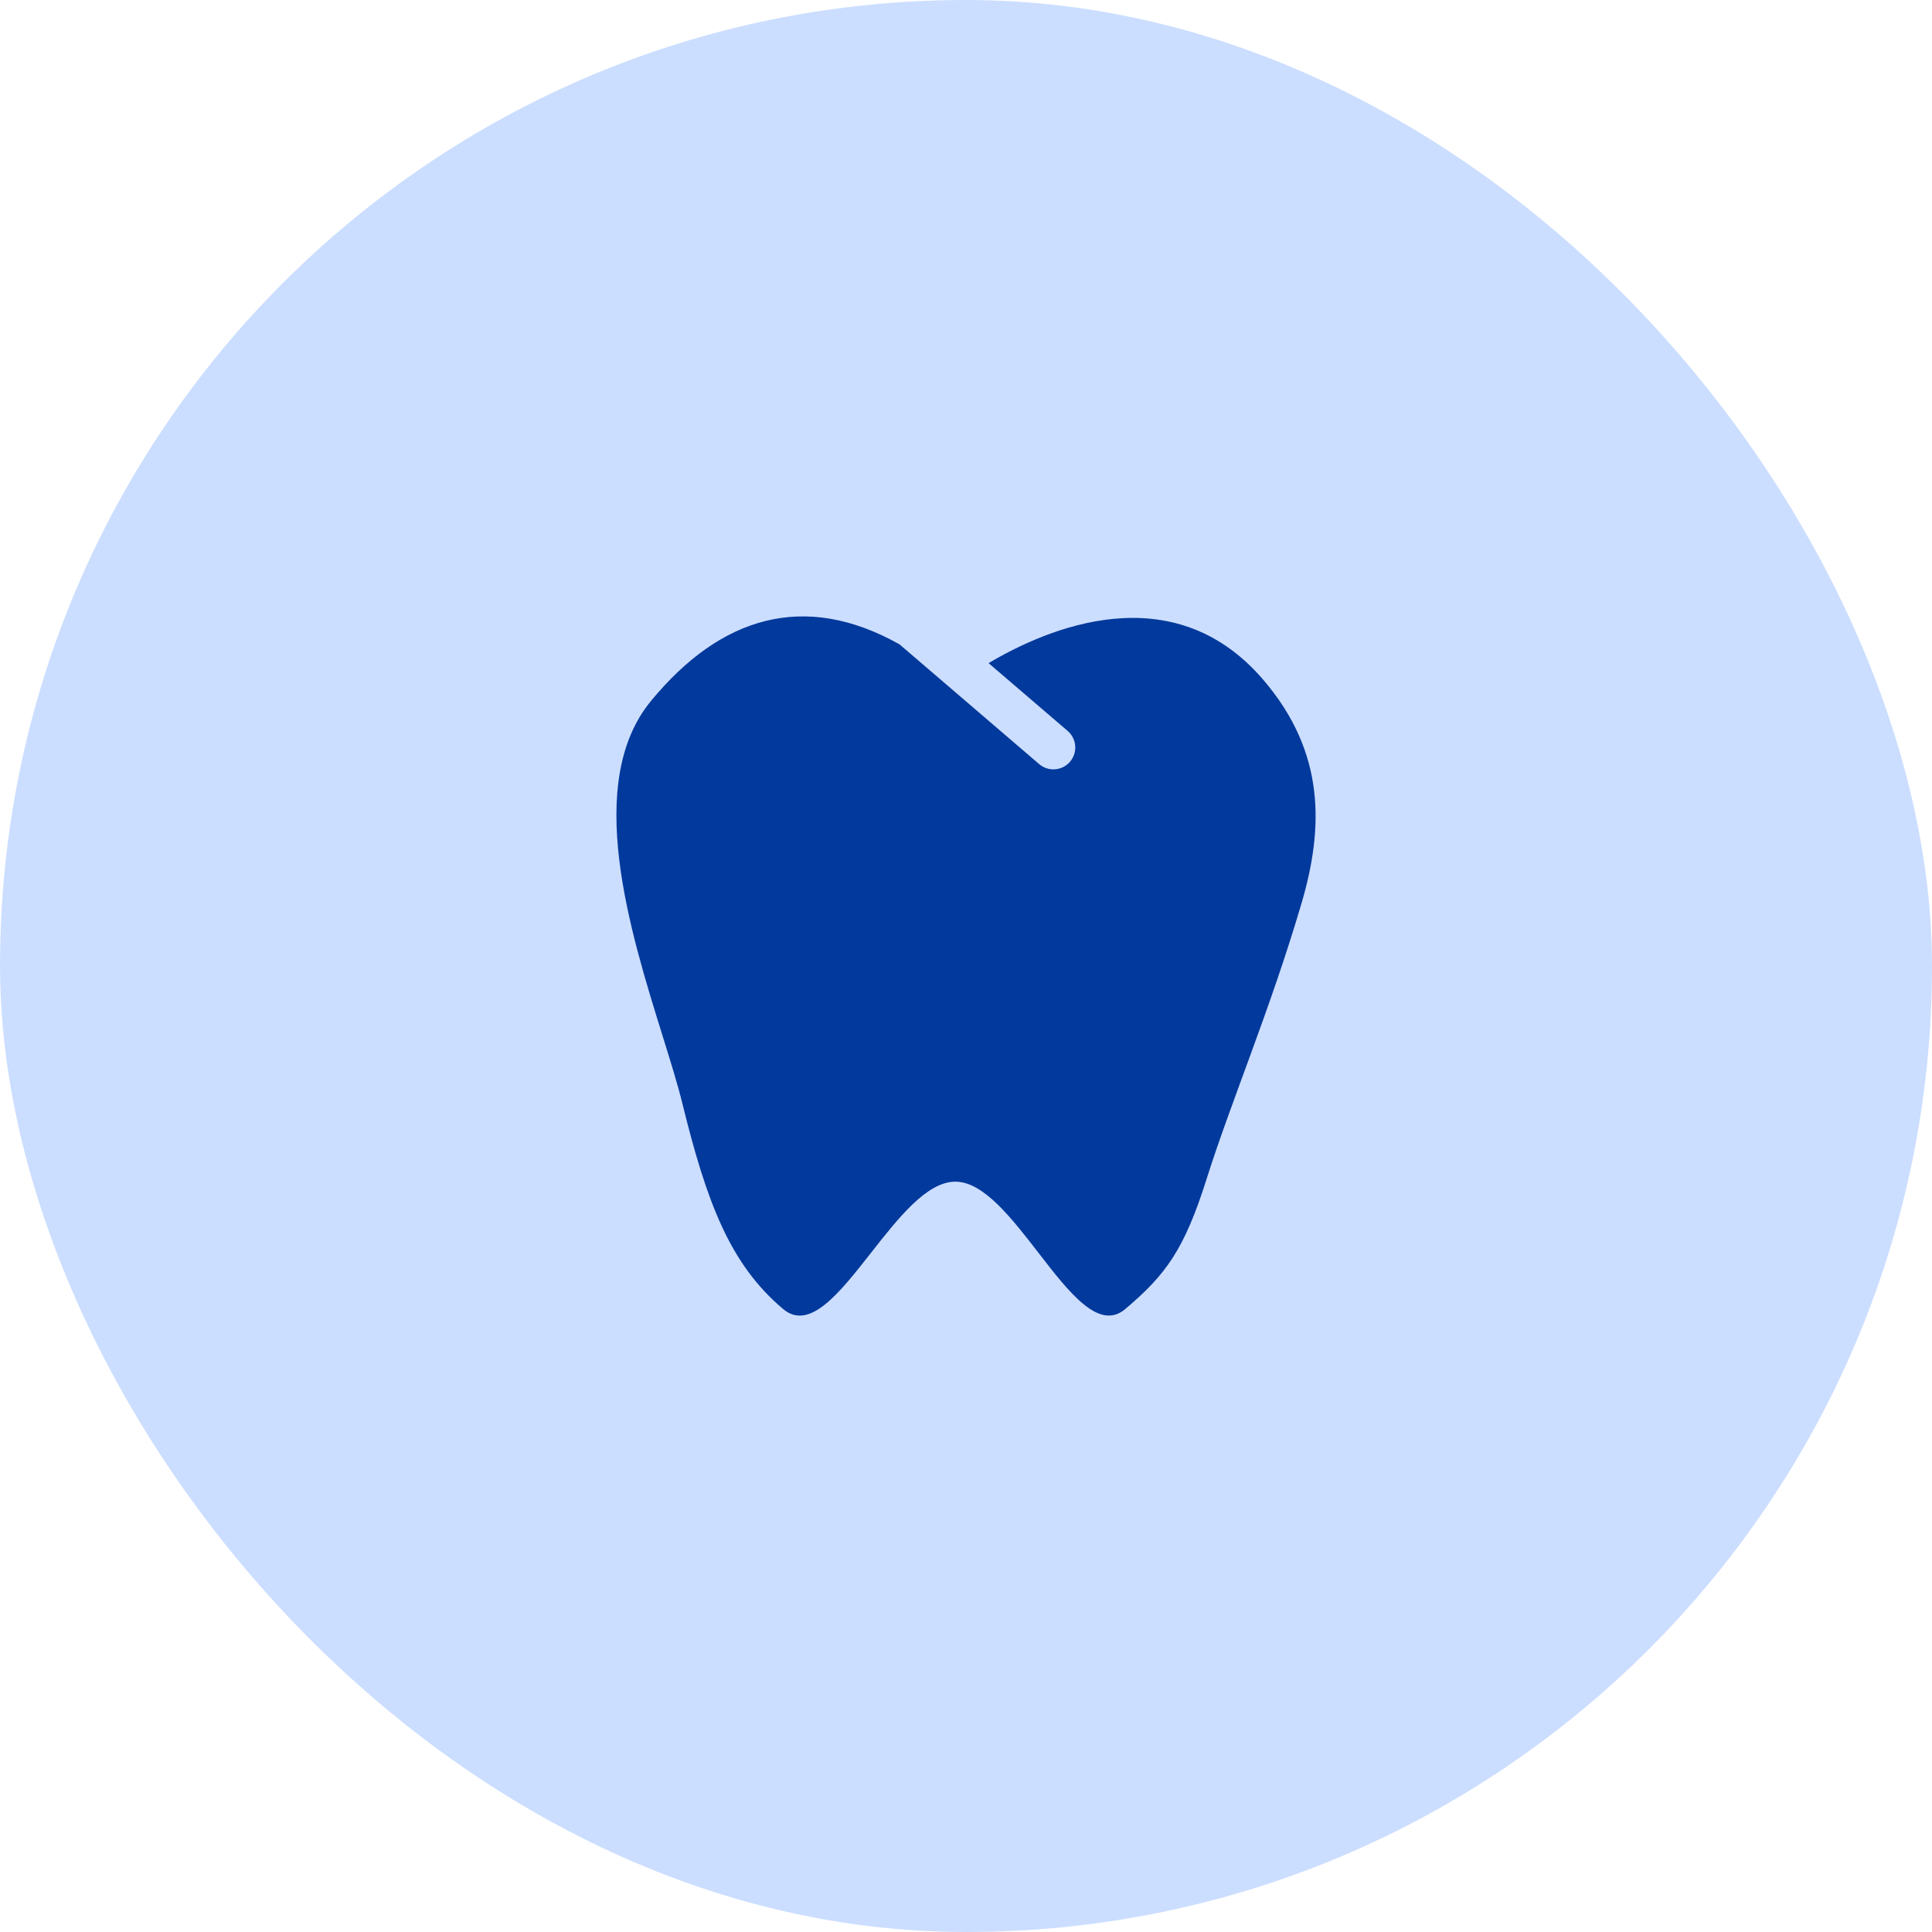
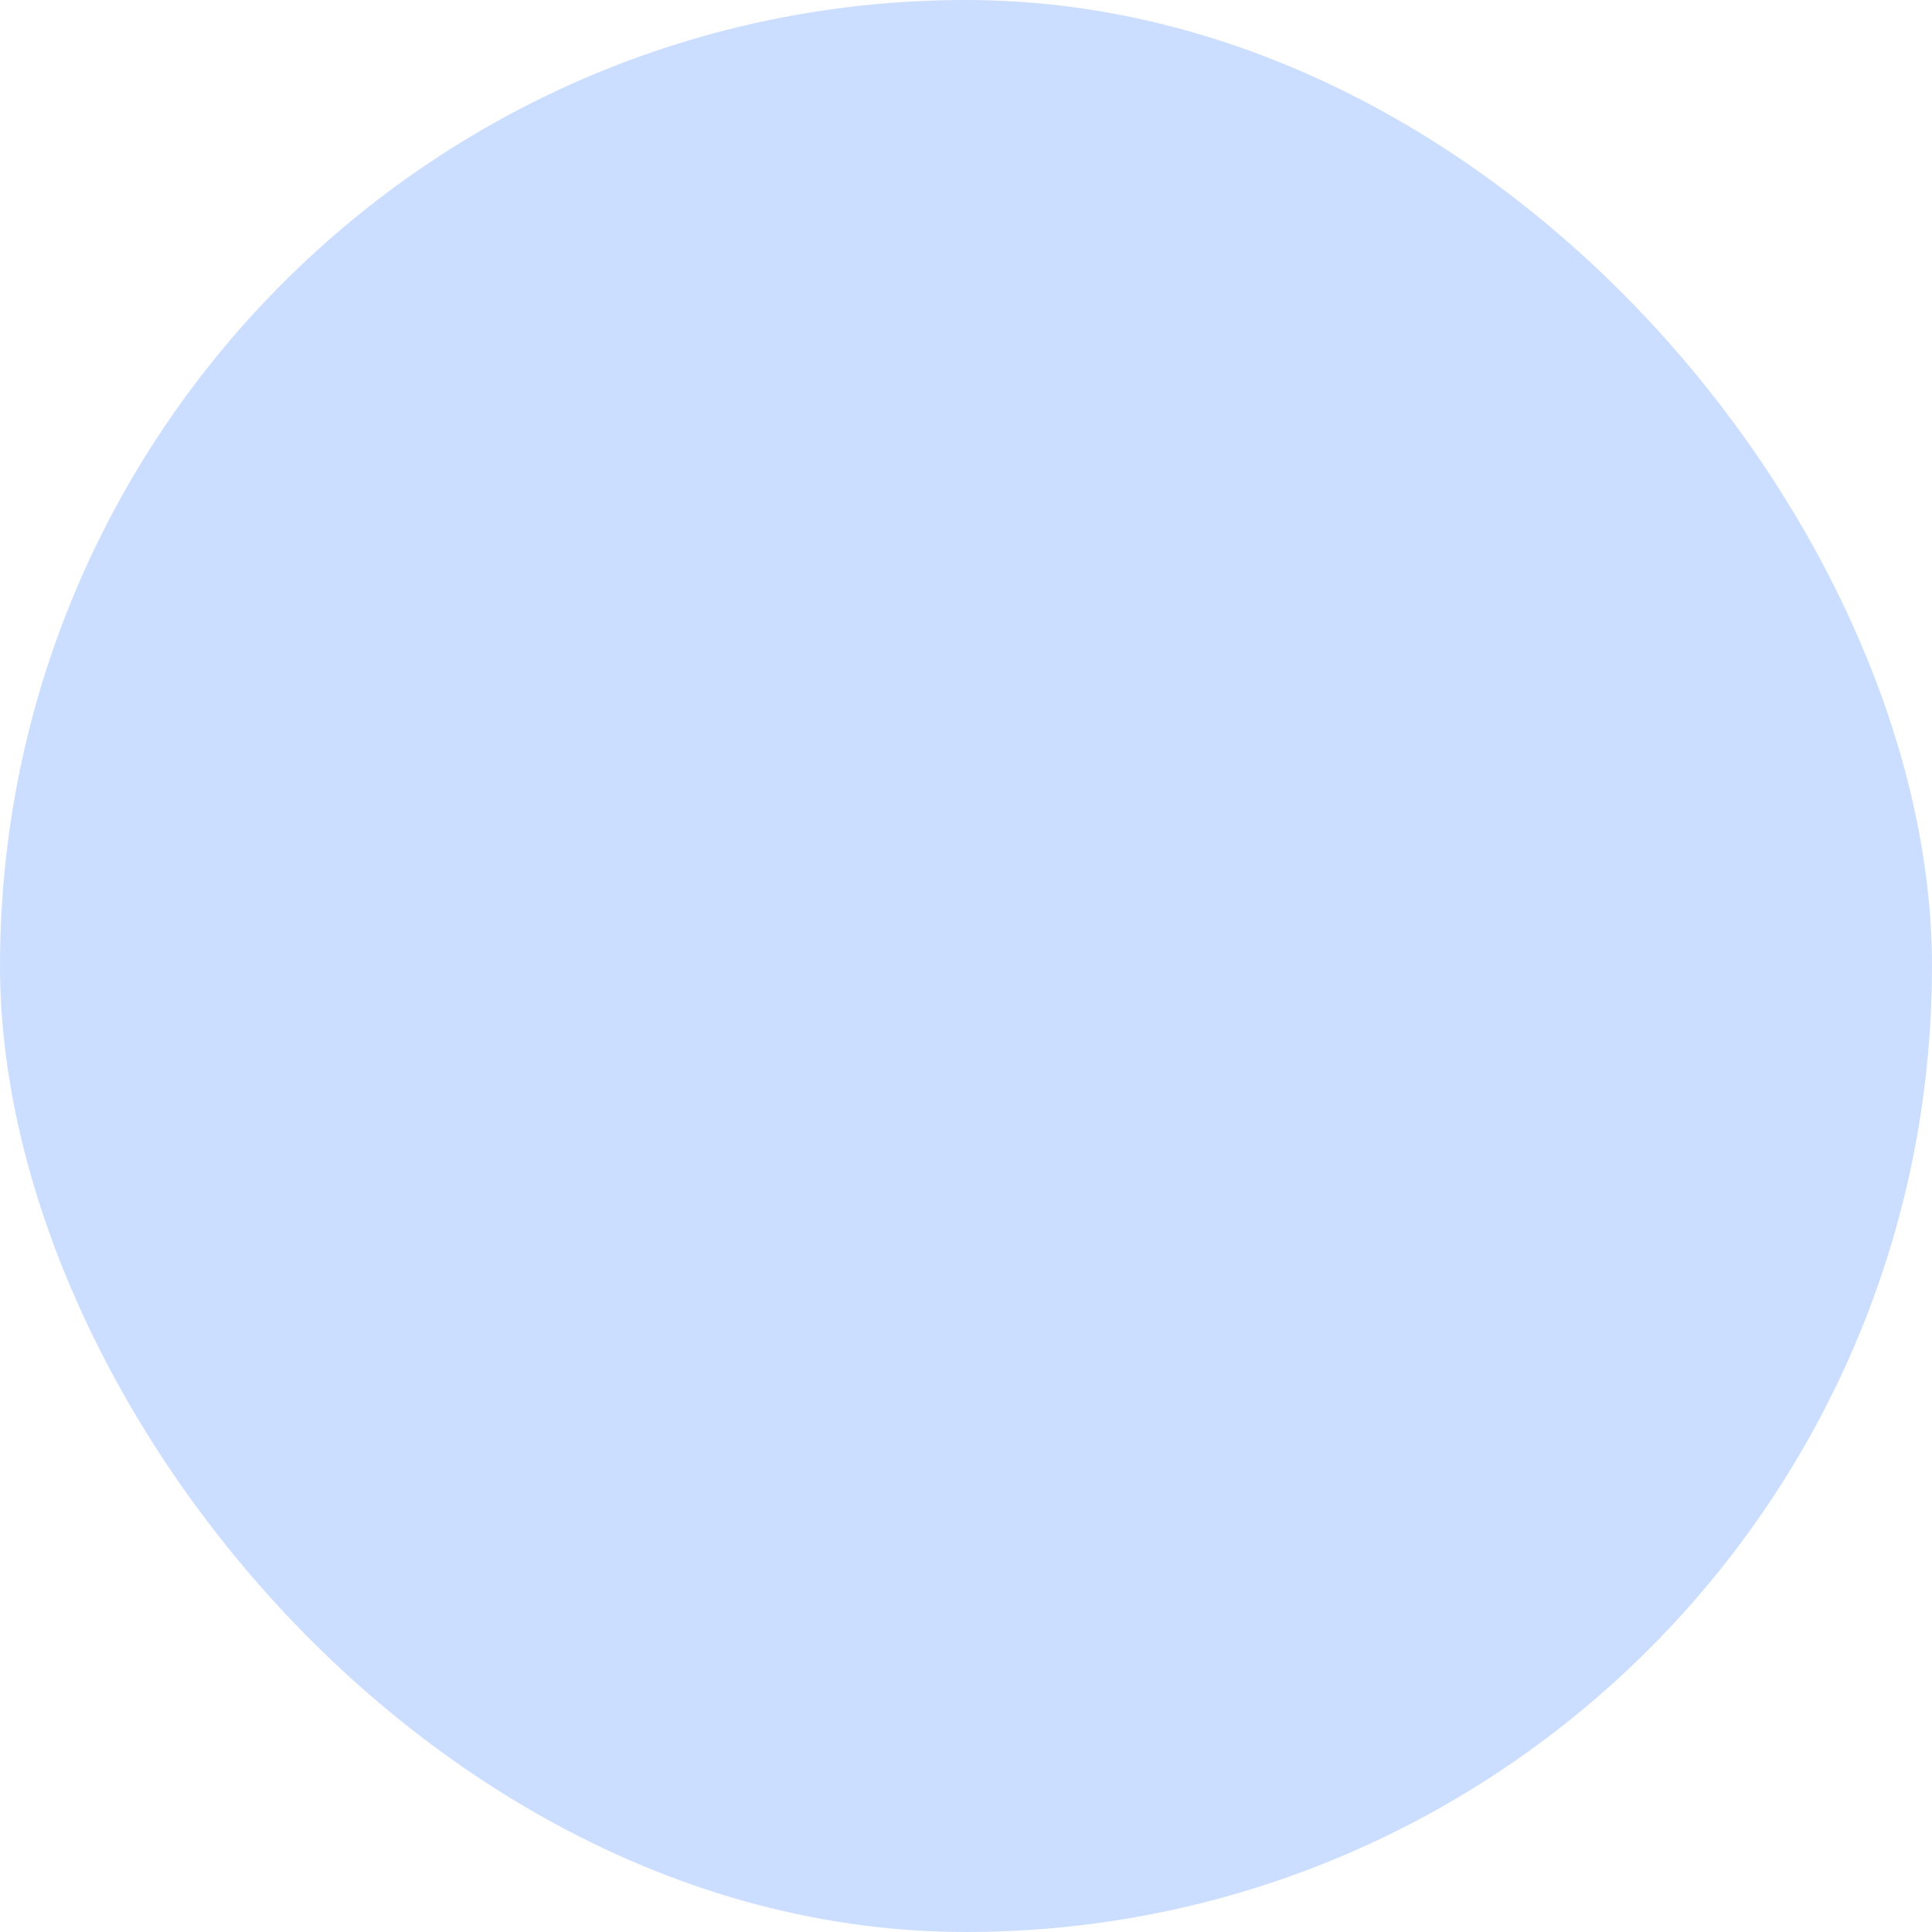
<svg xmlns="http://www.w3.org/2000/svg" width="70" height="70" viewBox="0 0 70 70" fill="none">
  <rect width="70" height="70" rx="35" fill="#CCDEFF" />
-   <path fill-rule="evenodd" clip-rule="evenodd" d="M32.593 23.347C29.159 21.416 26.117 22.324 23.588 25.394C21.148 28.356 22.812 33.697 24.008 37.536C24.293 38.452 24.552 39.282 24.722 39.974C25.605 43.568 26.45 45.809 28.376 47.43C29.33 48.233 30.412 46.853 31.554 45.398C32.544 44.136 33.577 42.817 34.612 42.814C35.629 42.81 36.648 44.128 37.624 45.39C38.75 46.846 39.821 48.232 40.769 47.43C42.241 46.187 42.909 45.275 43.718 42.715C44.599 39.922 46.023 36.583 47.155 32.734C47.952 30.027 48.047 27.268 45.752 24.608C42.474 20.808 37.932 22.771 35.818 24.027L38.682 26.482C38.761 26.549 38.826 26.632 38.873 26.725C38.92 26.817 38.949 26.919 38.957 27.022C38.965 27.126 38.952 27.23 38.92 27.329C38.888 27.428 38.836 27.52 38.768 27.599C38.701 27.678 38.618 27.743 38.525 27.79C38.433 27.837 38.331 27.865 38.228 27.873C38.124 27.881 38.02 27.869 37.921 27.836C37.822 27.804 37.73 27.753 37.651 27.685L32.593 23.347Z" fill="#02399C" />
</svg>